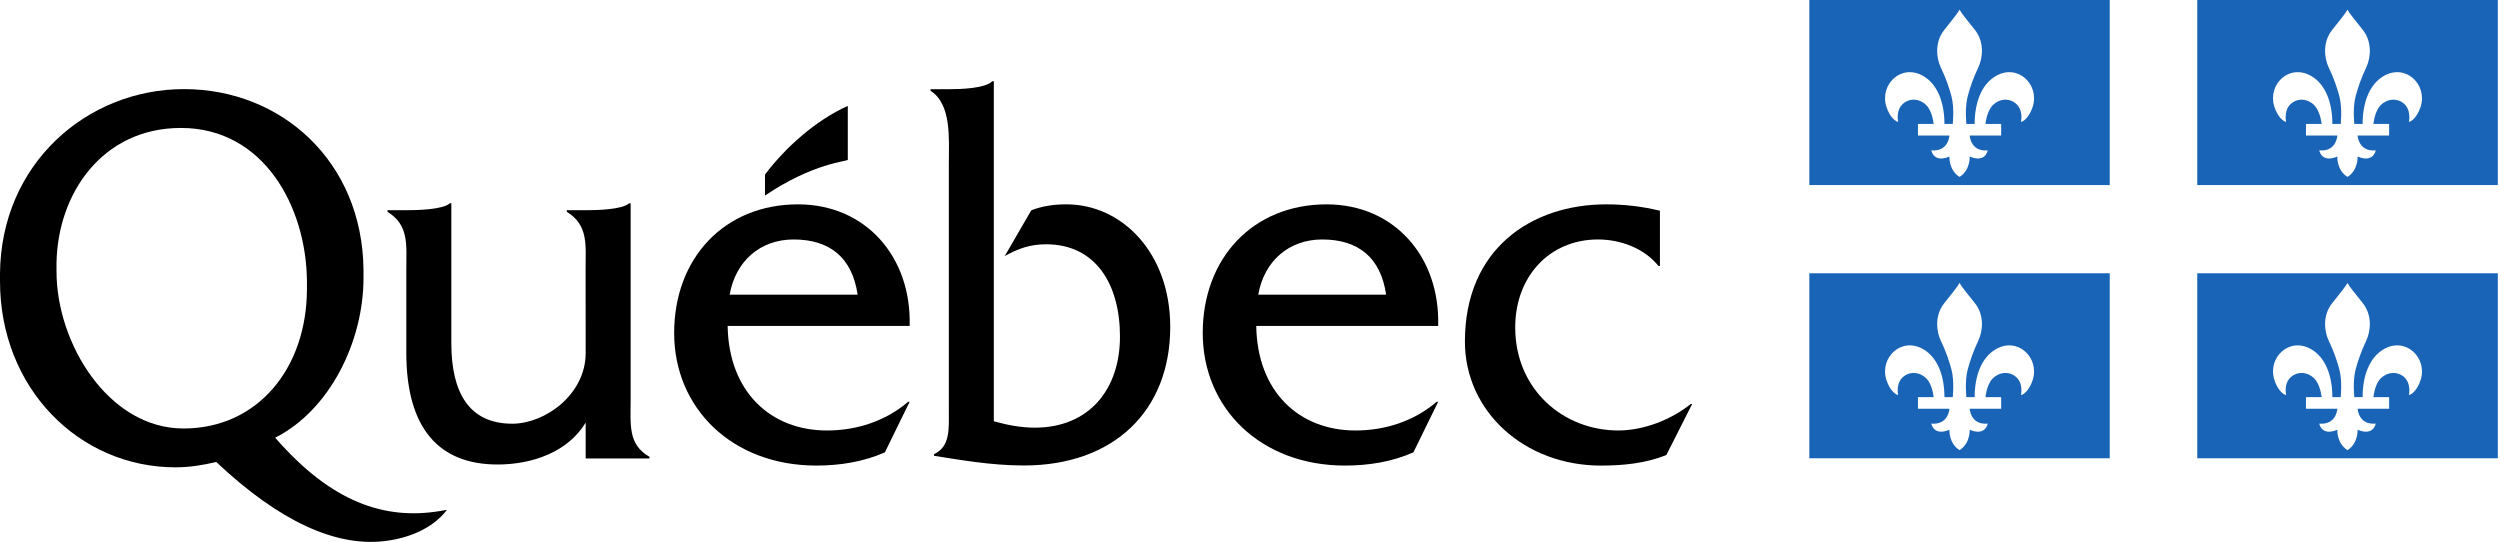
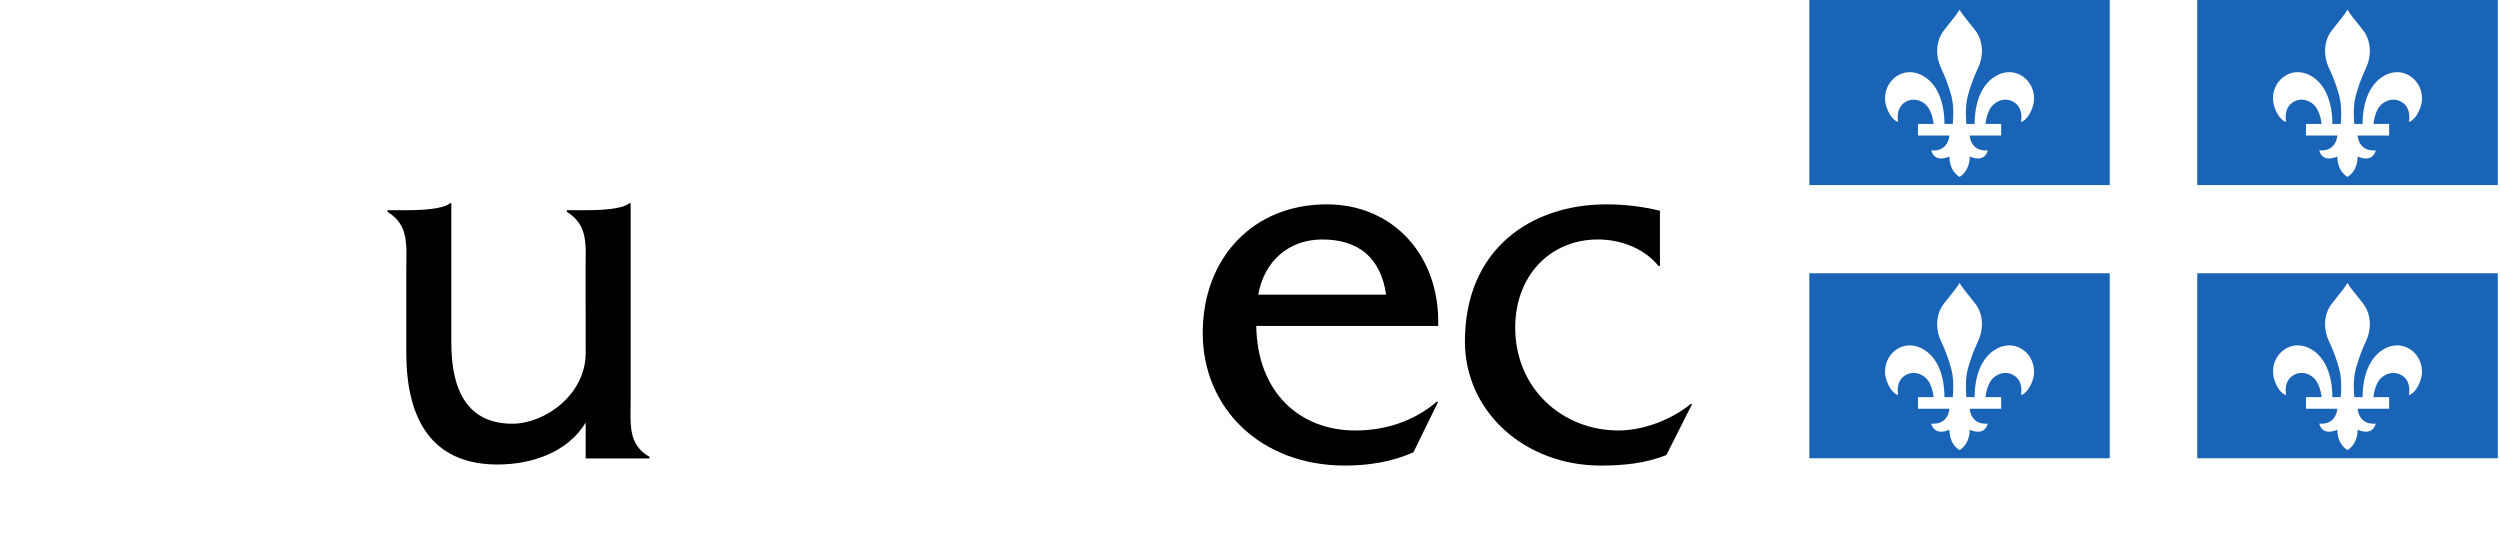
<svg xmlns="http://www.w3.org/2000/svg" width="346" height="75" viewBox="0 0 346 75" fill="none">
  <path d="M87.282 55.305V28.132H87.079C86.125 29.019 82.566 29.094 81.058 29.094H78.448V29.316C81.468 31.176 81.047 33.925 81.047 37.355L81.058 48.853C81.058 54.606 75.436 58.641 70.904 58.641C64.949 58.641 62.465 54.378 62.465 47.508V28.132H62.265C61.3 29.019 57.725 29.094 56.222 29.094H53.631V29.316C56.651 31.176 56.233 33.925 56.233 37.355V48.815C56.233 59.303 60.759 64.287 68.857 64.287C73.65 64.287 78.581 62.58 81.058 58.488V63.448H89.884V63.221C86.88 61.511 87.282 58.743 87.282 55.305Z" fill="black" />
-   <path d="M100.983 40.78C101.809 36.112 105.237 33.143 109.833 33.143C114.783 33.143 117.939 35.592 118.694 40.78H100.983ZM125.894 45.11C126.168 35.517 119.781 28.282 110.454 28.282C100.229 28.282 93.303 35.745 93.303 46.085C93.303 56.503 101.327 64.435 112.989 64.435C116.22 64.435 119.507 63.92 122.468 62.602L125.894 55.606H125.691C122.527 58.301 118.552 59.579 114.439 59.579C106.687 59.579 100.85 54.252 100.706 45.11H125.894Z" fill="black" />
-   <path d="M131.333 12.345C132.983 12.345 136.336 12.243 137.344 11.241H137.546V58.305C139.399 58.819 141.3 59.189 143.208 59.189C150.709 59.189 155.004 53.924 155.004 46.574C155.004 39.366 151.666 33.808 144.773 33.808C142.595 33.808 140.892 34.403 139.055 35.44L142.731 29.103C144.296 28.5 145.93 28.28 147.572 28.28C155.345 28.28 161.961 35.06 161.961 45.237C161.961 56.895 154.116 64.422 141.708 64.422C137.072 64.422 132.62 63.6 129.264 63.082V62.857C131.53 61.807 131.319 59.342 131.319 56.895V22.68C131.319 19.248 131.735 14.441 128.787 12.568V12.345H131.333Z" fill="black" />
  <path d="M174.143 40.78C174.964 36.112 178.397 33.143 182.995 33.143C187.935 33.143 191.085 35.592 191.84 40.78H174.143ZM199.042 45.11C199.32 35.517 192.943 28.282 183.606 28.282C173.388 28.282 166.458 35.745 166.458 46.085C166.458 56.503 174.478 64.435 186.149 64.435C189.374 64.435 192.666 63.92 195.617 62.602L199.042 55.606H198.837C195.687 58.301 191.701 59.579 187.588 59.579C179.831 59.579 173.999 54.252 173.865 45.11H199.042Z" fill="black" />
  <path d="M229.734 36.808H229.531C227.542 34.34 224.248 33.142 221.158 33.142C214.497 33.142 209.706 38.225 209.706 45.312C209.706 53.898 216.357 59.578 223.97 59.578C227.476 59.578 231.312 58.086 233.996 55.913H234.196L230.626 62.968C227.745 64.144 224.586 64.436 221.563 64.436C210.999 64.436 202.744 56.963 202.744 47.261C202.744 34.42 211.964 28.281 222.32 28.281C224.791 28.281 227.329 28.576 229.733 29.166L229.734 36.808Z" fill="black" />
-   <path d="M117.335 22.12V14.657C112.832 16.68 108.661 20.466 105.875 24.156V27.066C112.552 22.541 117.335 22.326 117.335 22.12Z" fill="black" />
-   <path d="M25.39 59.303C15.029 59.303 7.821 47.558 7.821 37.569V36.452C7.952 26.778 14.181 17.708 25.047 17.708C36.49 17.708 42.381 28.584 42.48 38.882V39.959C42.48 50.94 35.688 59.303 25.39 59.303ZM60.905 70.726C53.252 71.988 45.903 69.563 38.084 60.576C45.636 56.768 50.309 47.28 50.309 38.467V37.368C50.162 22.288 38.897 12.333 25.465 12.333C12.001 12.333 0.104 22.7 0 37.899V38.919C0 53.708 10.918 64.678 24.292 64.678C26.211 64.678 28.067 64.383 29.922 63.933C38.684 72.189 46.5 75.699 53.244 74.884C56.45 74.504 59.831 73.215 61.864 70.562L60.905 70.726Z" fill="black" />
  <path d="M250.41 25.616H291.989V0H250.41V25.616ZM281.34 14.738C280.836 16.329 279.954 16.862 279.703 16.862C279.703 16.862 280.111 15.115 278.855 14.218C277.672 13.379 276.208 13.888 275.531 14.888C274.894 15.847 274.793 17.149 274.793 17.149H276.96V18.759H272.604C272.604 18.759 272.714 21.032 275.099 20.809C275.099 20.809 274.812 22.605 272.604 21.664C272.604 21.664 272.714 23.55 271.2 24.486C269.685 23.55 269.803 21.664 269.803 21.664C267.596 22.605 267.297 20.809 267.297 20.809C269.685 21.032 269.803 18.759 269.803 18.759H265.447V17.149H267.612C267.612 17.149 267.513 15.847 266.871 14.888C266.191 13.888 264.73 13.379 263.552 14.218C262.294 15.115 262.704 16.862 262.704 16.862C262.462 16.862 261.571 16.329 261.067 14.738C260.124 11.712 263.096 8.8 266.111 10.482C268.233 11.661 269.11 14.328 269.11 17.149H270.267C270.229 17.363 270.533 15.04 270.08 13.307C269.752 12.117 269.334 10.86 268.611 9.346C267.977 8.031 267.748 5.815 269.08 4.148C270.219 2.706 270.893 1.905 271.2 1.334C271.506 1.905 272.186 2.706 273.335 4.148C274.66 5.815 274.425 8.031 273.791 9.346C273.074 10.86 272.655 12.117 272.333 13.307C271.874 15.04 272.178 17.363 272.143 17.149H273.292C273.292 14.328 274.174 11.661 276.288 10.482C279.303 8.8 282.278 11.712 281.34 14.738Z" fill="#1A64B7" />
  <path d="M304.1 25.616H345.698V0H304.1V25.616ZM335.027 14.738C334.526 16.329 333.641 16.862 333.393 16.862C333.393 16.862 333.795 15.115 332.551 14.218C331.359 13.379 329.901 13.888 329.216 14.888C328.587 15.847 328.483 17.149 328.483 17.149H330.655V18.759H326.292C326.292 18.759 326.401 21.032 328.8 20.809C328.8 20.809 328.507 22.605 326.292 21.664C326.292 21.664 326.401 23.55 324.892 24.486C323.375 23.55 323.49 21.664 323.49 21.664C321.283 22.605 320.99 20.809 320.99 20.809C323.375 21.032 323.49 18.759 323.49 18.759H319.145V17.149H321.31C321.31 17.149 321.208 15.847 320.558 14.888C319.881 13.888 318.417 13.379 317.247 14.218C315.981 15.115 316.399 16.862 316.399 16.862C316.149 16.862 315.259 16.329 314.765 14.738C313.811 11.712 316.786 8.8 319.803 10.482C321.928 11.661 322.797 14.328 322.797 17.149H323.957C323.927 17.363 324.22 15.04 323.767 13.307C323.439 12.117 323.023 10.86 322.298 9.346C321.664 8.031 321.435 5.815 322.768 4.148C323.908 2.706 324.586 1.905 324.892 1.334C325.188 1.905 325.889 2.706 327.022 4.148C328.339 5.815 328.112 8.031 327.48 9.346C326.771 10.86 326.342 12.117 326.02 13.307C325.561 15.04 325.868 17.363 325.838 17.149H326.987C326.987 14.328 327.862 11.661 329.97 10.482C332.988 8.8 335.963 11.712 335.027 14.738Z" fill="#1A64B7" />
  <path d="M250.41 63.422H291.989V37.819H250.41V63.422ZM281.34 52.549C280.836 54.138 279.954 54.668 279.703 54.668C279.703 54.668 280.111 52.929 278.855 52.037C277.672 51.204 276.208 51.71 275.531 52.696C274.894 53.658 274.793 54.96 274.793 54.96H276.96V56.571H272.604C272.604 56.571 272.714 58.843 275.099 58.629C275.099 58.629 274.812 60.416 272.604 59.475C272.604 59.475 272.714 61.354 271.2 62.297C269.685 61.354 269.803 59.475 269.803 59.475C267.596 60.416 267.297 58.629 267.297 58.629C269.685 58.843 269.803 56.571 269.803 56.571H265.447V54.96H267.612C267.612 54.96 267.513 53.658 266.871 52.696C266.191 51.71 264.73 51.204 263.552 52.037C262.294 52.929 262.704 54.668 262.704 54.668C262.462 54.668 261.571 54.138 261.067 52.549C260.124 49.526 263.096 46.611 266.111 48.294C268.233 49.475 269.11 52.139 269.11 54.96H270.267C270.229 55.175 270.533 52.852 270.08 51.129C269.752 49.931 269.334 48.674 268.611 47.16C267.977 45.845 267.748 43.626 269.08 41.97C270.219 40.526 270.893 39.717 271.2 39.159C271.506 39.717 272.186 40.526 273.335 41.97C274.66 43.626 274.425 45.845 273.791 47.16C273.074 48.674 272.655 49.931 272.333 51.129C271.874 52.852 272.178 55.175 272.143 54.96H273.292C273.292 52.139 274.174 49.475 276.288 48.294C279.303 46.611 282.278 49.526 281.34 52.549Z" fill="#1A64B7" />
  <path d="M304.1 63.422H345.698V37.819H304.1V63.422ZM335.027 52.549C334.526 54.138 333.641 54.668 333.393 54.668C333.393 54.668 333.795 52.929 332.551 52.037C331.359 51.204 329.901 51.71 329.216 52.696C328.587 53.658 328.483 54.96 328.483 54.96H330.655V56.571H326.292C326.292 56.571 326.401 58.843 328.8 58.629C328.8 58.629 328.507 60.416 326.292 59.475C326.292 59.475 326.401 61.354 324.892 62.297C323.375 61.354 323.49 59.475 323.49 59.475C321.283 60.416 320.99 58.629 320.99 58.629C323.375 58.843 323.49 56.571 323.49 56.571H319.145V54.96H321.31C321.31 54.96 321.208 53.658 320.558 52.696C319.881 51.71 318.417 51.204 317.247 52.037C315.981 52.929 316.399 54.668 316.399 54.668C316.149 54.668 315.259 54.138 314.765 52.549C313.811 49.526 316.786 46.611 319.803 48.294C321.928 49.475 322.797 52.139 322.797 54.96H323.957C323.927 55.175 324.22 52.852 323.767 51.129C323.439 49.931 323.023 48.674 322.298 47.16C321.664 45.845 321.435 43.626 322.768 41.97C323.908 40.526 324.586 39.717 324.892 39.159C325.188 39.717 325.889 40.526 327.022 41.97C328.339 43.626 328.112 45.845 327.48 47.16C326.771 48.674 326.342 49.931 326.02 51.129C325.561 52.852 325.868 55.175 325.838 54.96H326.987C326.987 52.139 327.862 49.475 329.97 48.294C332.988 46.611 335.963 49.526 335.027 52.549Z" fill="#1A64B7" />
</svg>